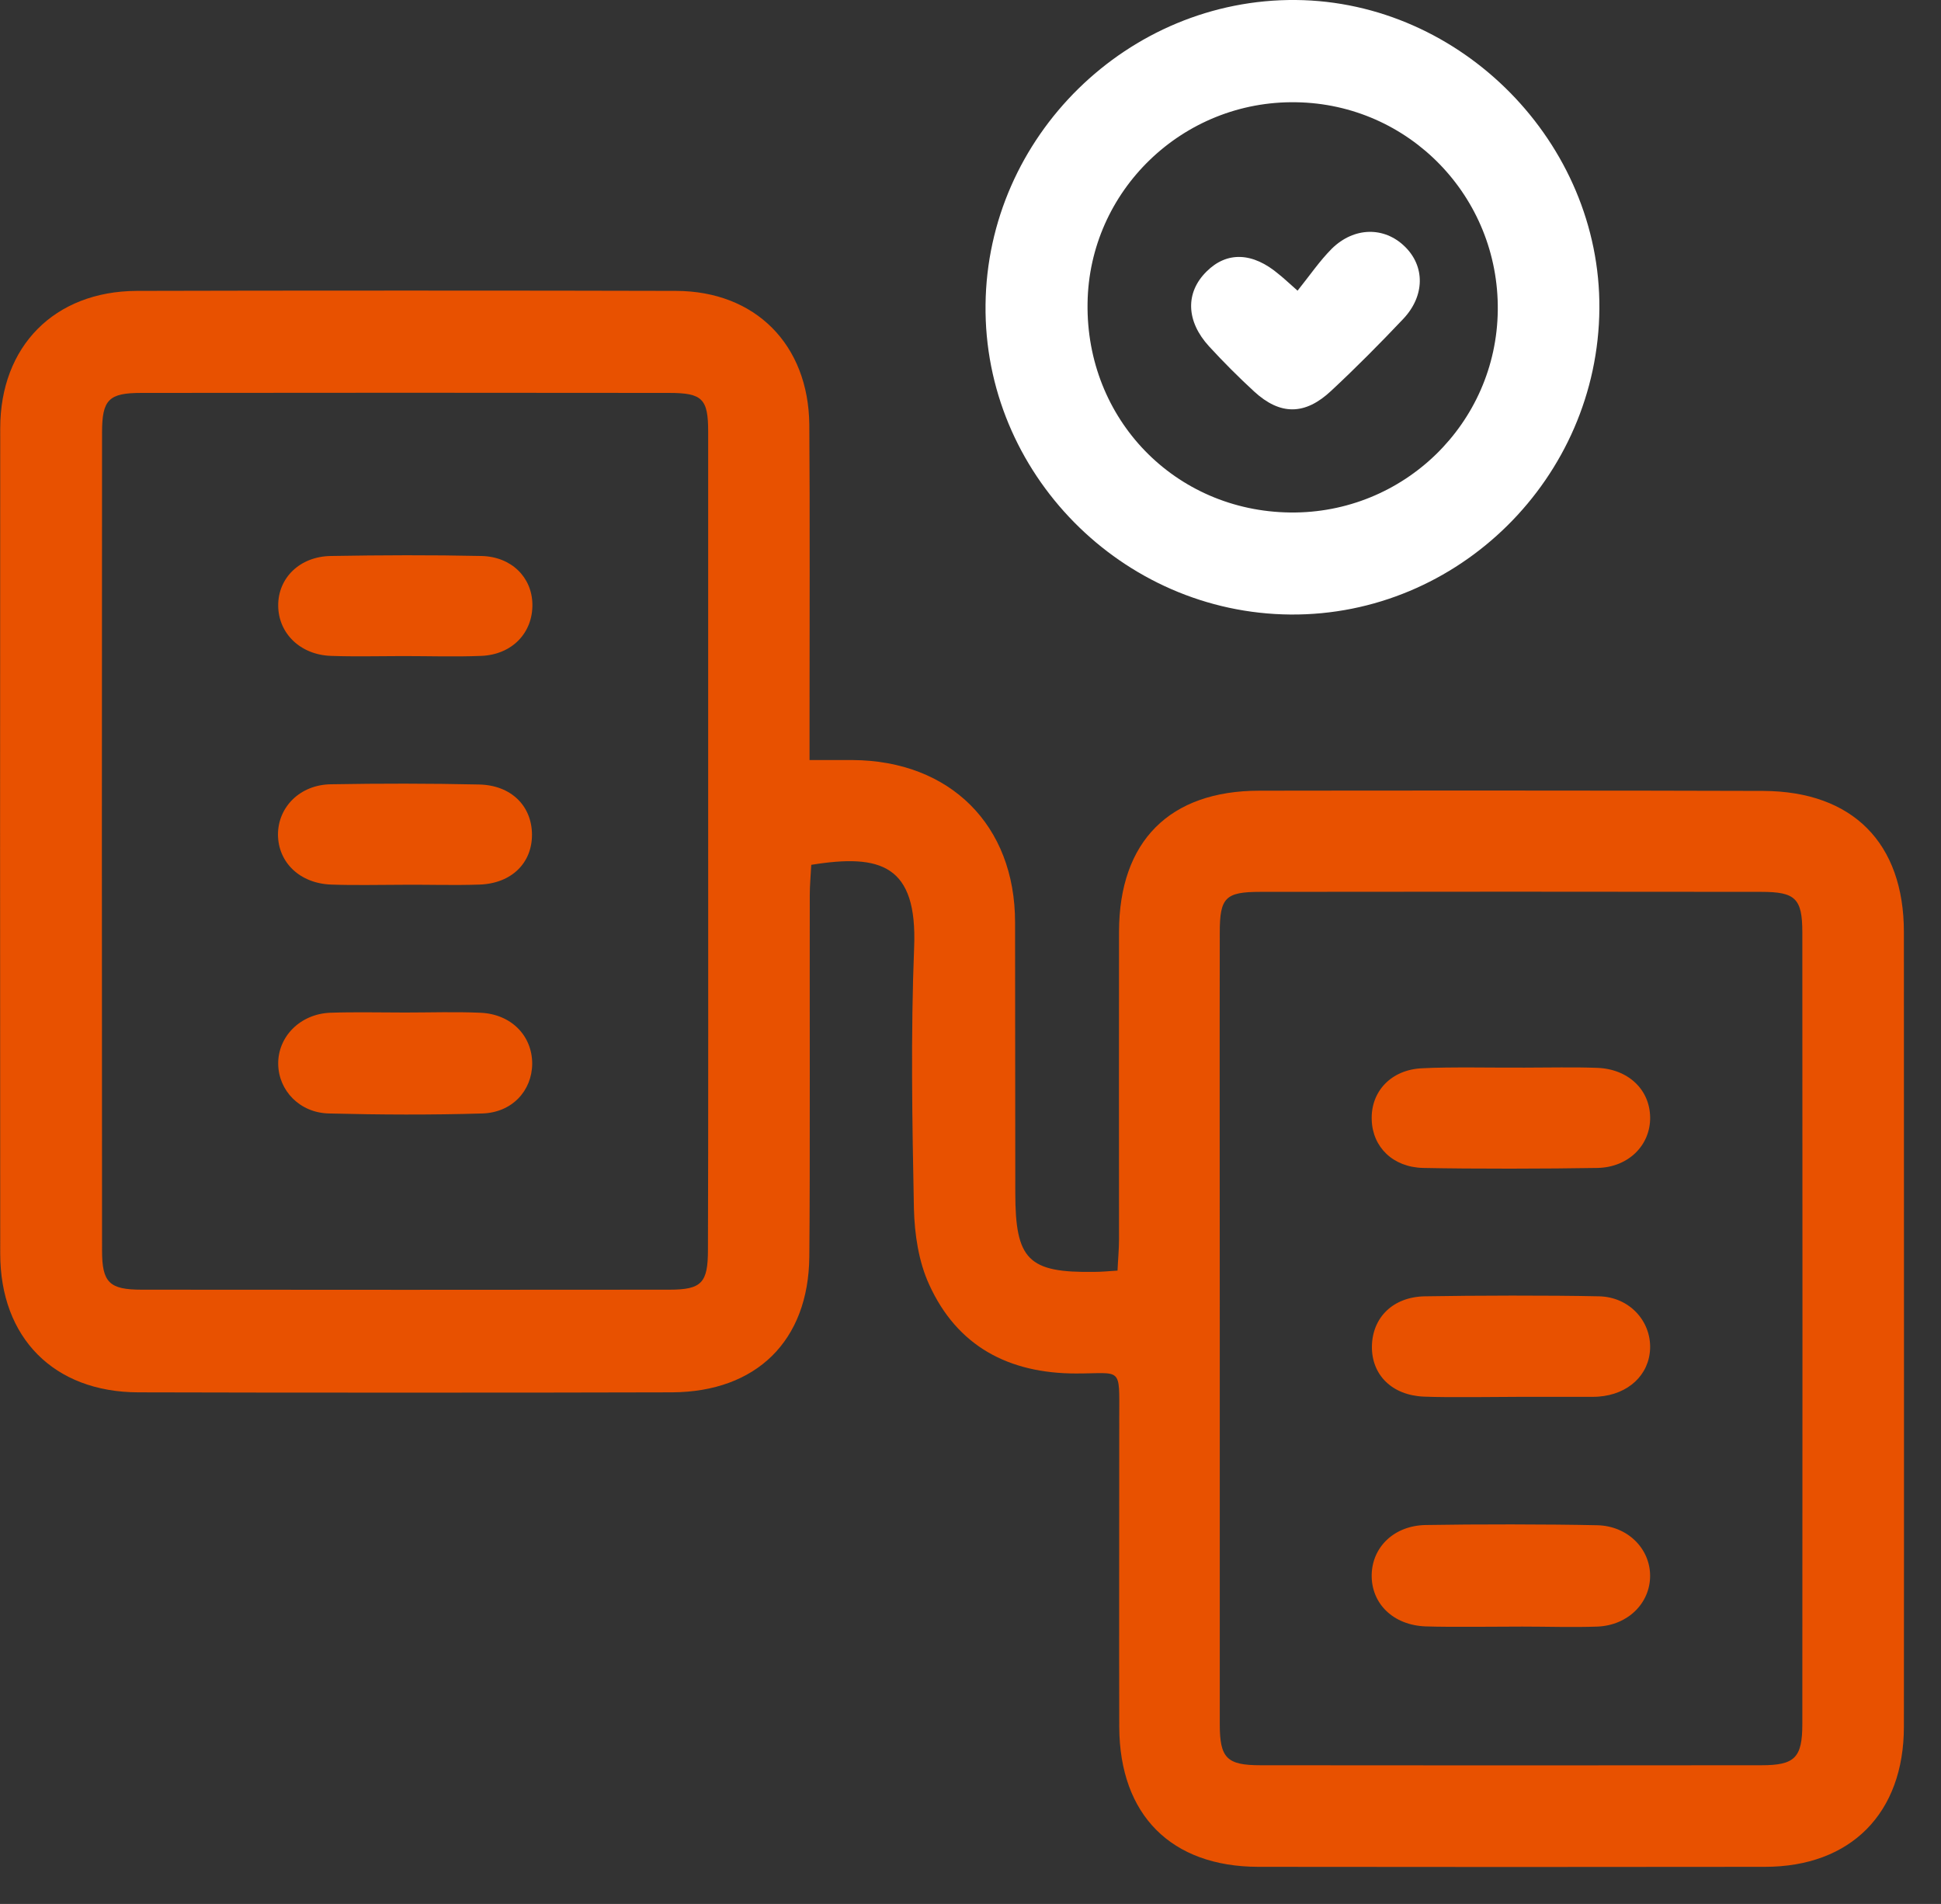
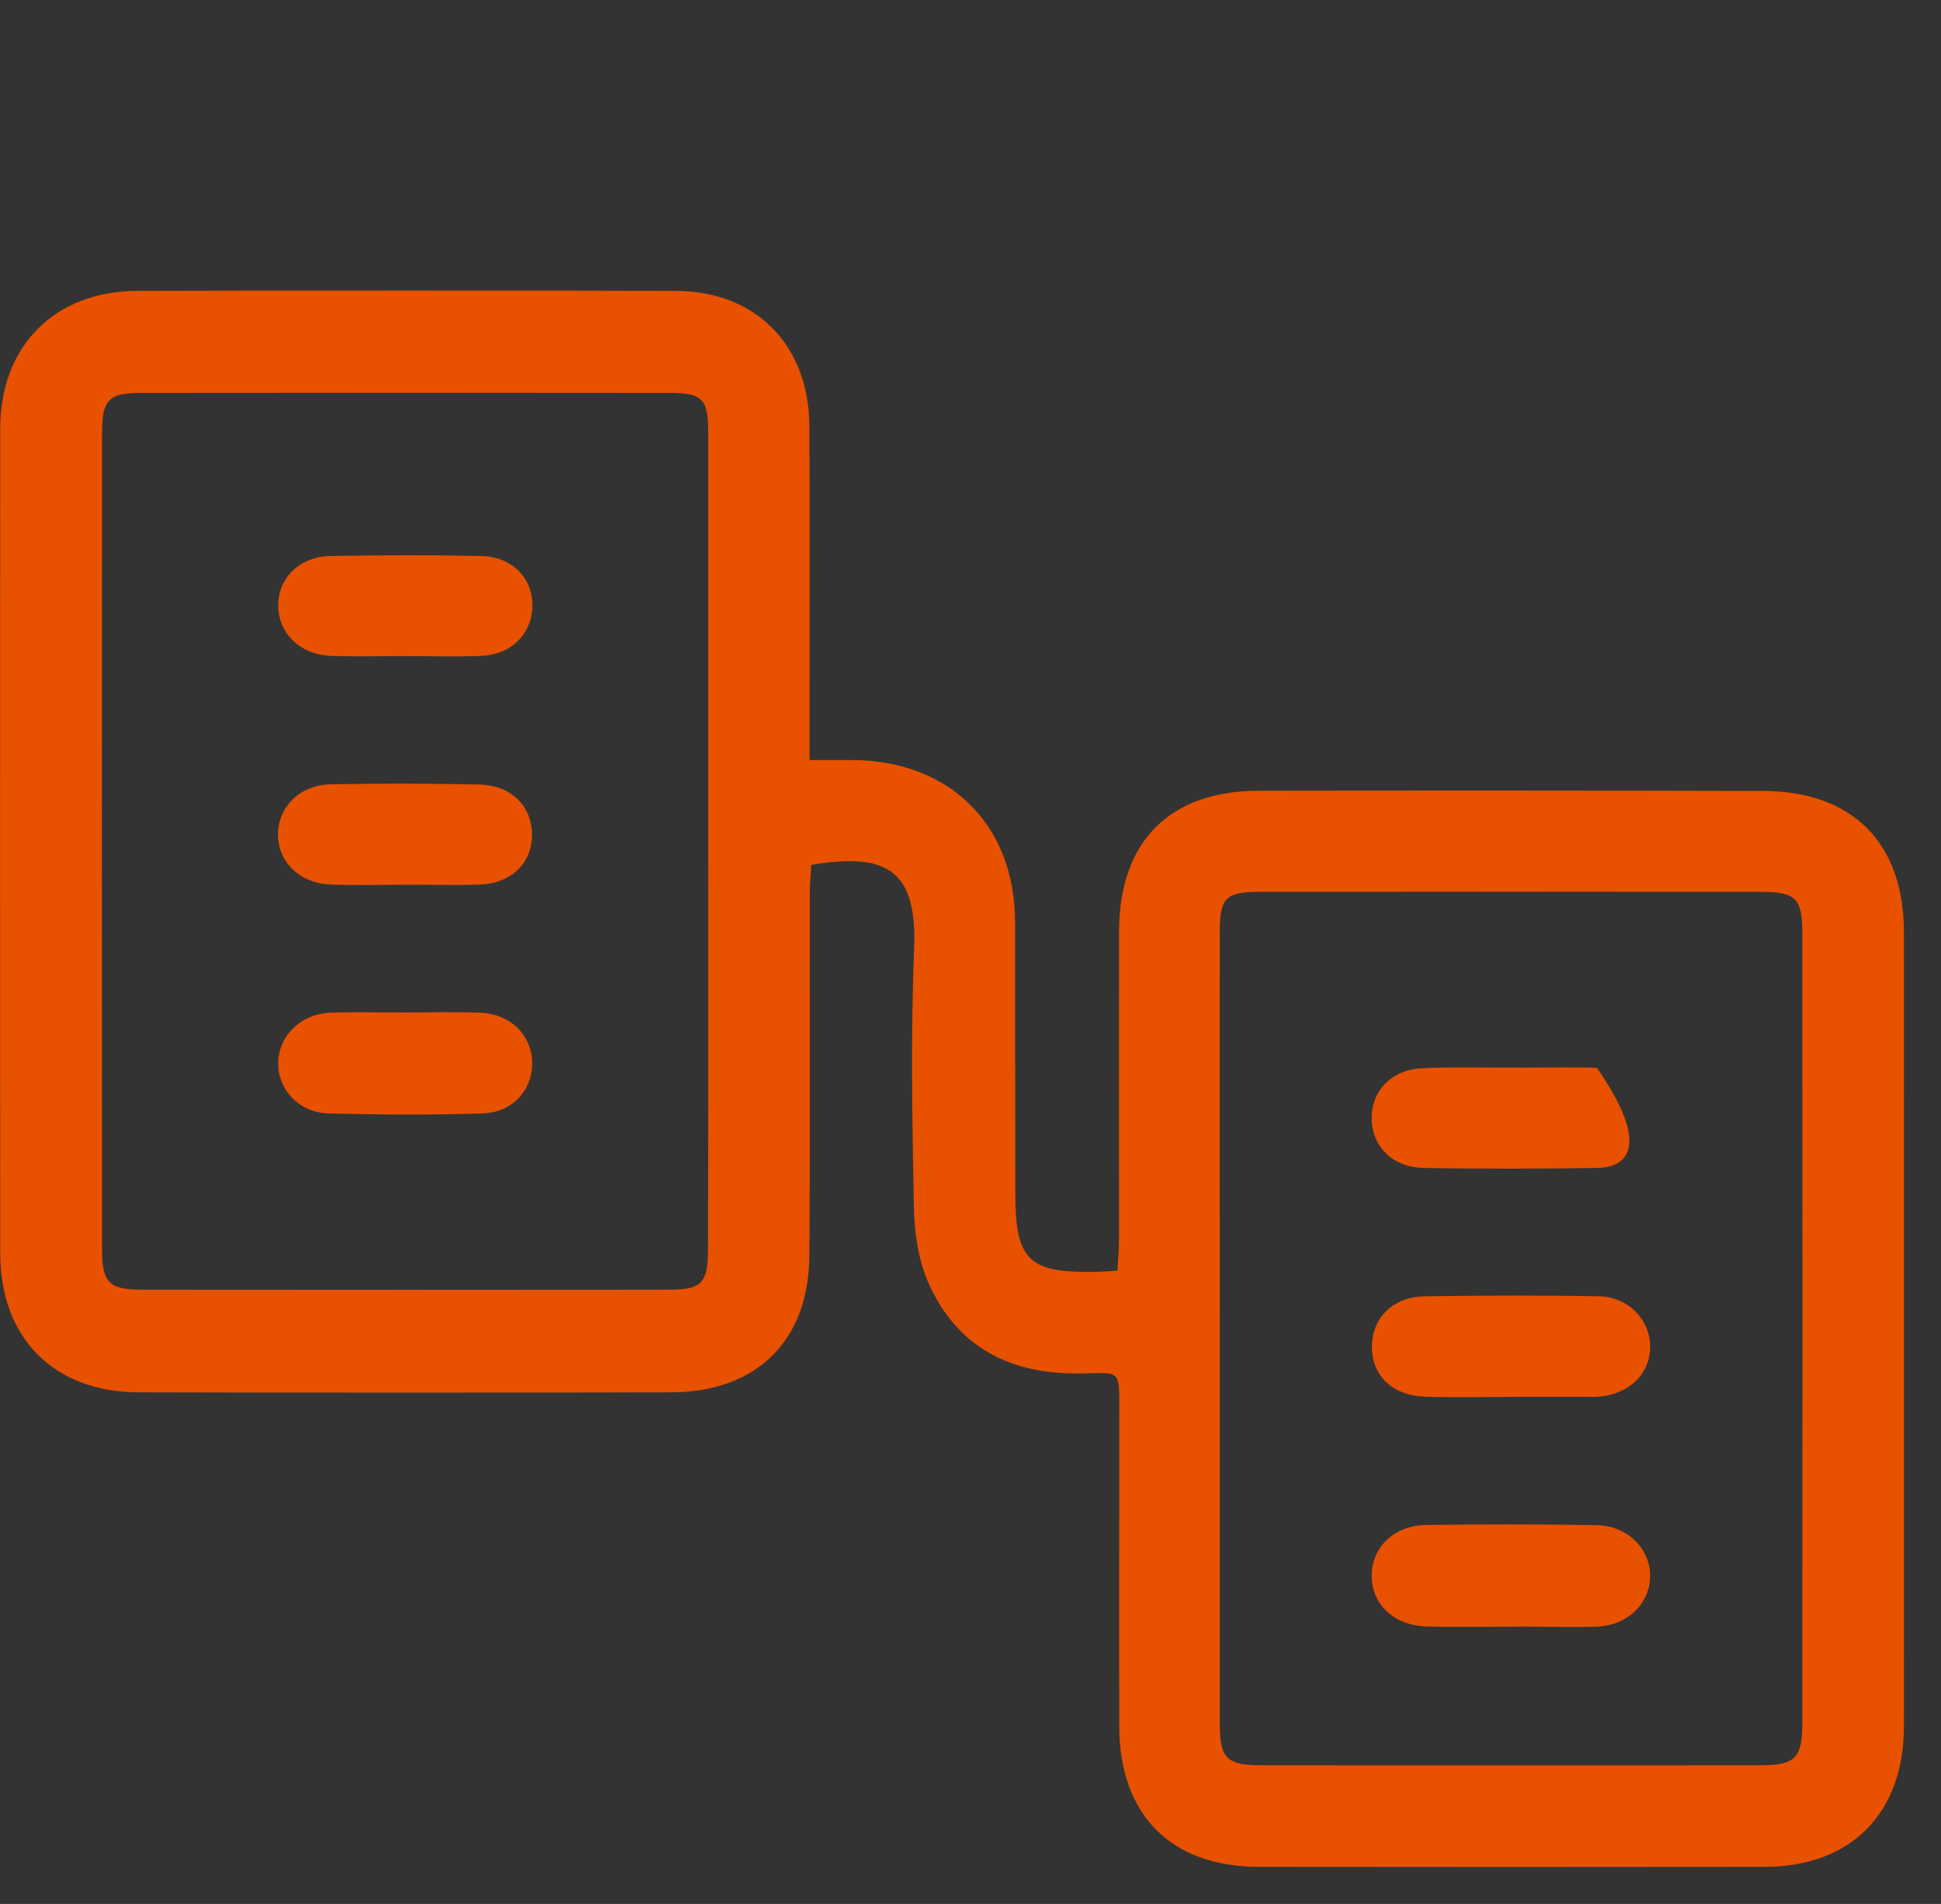
<svg xmlns="http://www.w3.org/2000/svg" width="52" height="51" viewBox="0 0 52 51" fill="none">
  <rect x="0" y="0" width="52" height="51" fill="#333333" stroke="none" />
  <path d="M21.688 20.359C22.17 20.359 22.509 20.359 22.842 20.359C25.455 20.376 27.194 22.104 27.194 24.705C27.2 27.116 27.194 29.534 27.2 31.945C27.2 33.748 27.545 34.098 29.325 34.069C29.503 34.069 29.686 34.052 29.939 34.035C29.951 33.742 29.979 33.466 29.979 33.191C29.979 31.09 29.974 27.053 29.979 24.952C29.985 22.535 31.334 21.18 33.74 21.18C37.168 21.174 43.812 21.174 47.239 21.186C49.634 21.197 51.006 22.581 51.006 24.969C51.006 30.676 51.012 40.544 51.006 46.251C51.006 48.571 49.582 50.006 47.28 50.006C43.829 50.012 37.157 50.012 33.706 50.006C31.375 50 29.997 48.617 29.985 46.263C29.979 44.236 29.985 39.994 29.985 37.968C29.985 36.59 30.071 36.791 28.831 36.791C27.022 36.791 25.644 36.062 24.892 34.408C24.61 33.794 24.501 33.059 24.484 32.376C24.438 30.039 24.398 27.702 24.49 25.371C24.576 23.178 23.606 22.862 21.734 23.166C21.722 23.425 21.694 23.7 21.694 23.982C21.688 26.135 21.705 31.514 21.682 33.667C21.659 35.918 20.264 37.284 18.002 37.296C14.522 37.307 7.178 37.307 3.704 37.296C1.447 37.29 0.006 35.838 0.006 33.581C0.001 27.8 0.001 17.237 0.006 11.473C0.006 9.274 1.459 7.804 3.658 7.792C7.189 7.781 14.585 7.781 18.111 7.792C20.235 7.798 21.659 9.228 21.682 11.375C21.699 13.505 21.688 17.207 21.688 19.337C21.688 19.641 21.688 19.946 21.688 20.359ZM32.678 35.395C32.678 38.249 32.678 43.323 32.678 46.182C32.678 47.09 32.862 47.285 33.769 47.285C37.168 47.29 43.789 47.29 47.188 47.285C48.084 47.285 48.285 47.084 48.285 46.177C48.29 40.493 48.29 30.659 48.285 24.975C48.285 24.062 48.095 23.89 47.182 23.89C43.783 23.884 37.162 23.884 33.763 23.89C32.827 23.89 32.678 24.045 32.678 24.981C32.672 27.805 32.678 32.571 32.678 35.395ZM18.972 21.777C18.972 18.901 18.972 14.441 18.972 11.564C18.972 10.68 18.817 10.525 17.921 10.525C14.499 10.519 7.207 10.519 3.784 10.525C2.917 10.525 2.734 10.703 2.734 11.582C2.728 17.288 2.728 27.794 2.734 33.495C2.734 34.356 2.929 34.546 3.796 34.546C7.218 34.551 14.51 34.551 17.933 34.546C18.8 34.546 18.966 34.362 18.966 33.478C18.978 30.653 18.972 24.602 18.972 21.777Z" fill="#E85100" />
-   <path d="M42.848 8.268C42.813 12.798 39.075 16.495 34.574 16.461C30.055 16.426 26.351 12.666 26.403 8.164C26.449 3.658 30.215 -0.04 34.717 0C39.156 0.041 42.882 3.83 42.848 8.268ZM34.568 13.728C37.605 13.762 40.092 11.339 40.126 8.314C40.161 5.271 37.749 2.785 34.723 2.739C31.686 2.687 29.176 5.11 29.136 8.124C29.09 11.23 31.479 13.693 34.568 13.728Z" fill="white" />
  <path d="M40.785 43.571C40.136 43.571 38.844 43.588 38.201 43.566C37.323 43.537 36.731 42.951 36.748 42.176C36.766 41.435 37.351 40.867 38.19 40.85C39.51 40.827 41.474 40.827 42.789 40.856C43.604 40.873 44.207 41.481 44.207 42.211C44.207 42.94 43.616 43.537 42.795 43.571C42.129 43.594 41.457 43.571 40.785 43.571Z" fill="#E85100" />
-   <path d="M40.849 28.598C41.498 28.598 42.141 28.581 42.784 28.604C43.622 28.632 44.202 29.189 44.208 29.936C44.214 30.676 43.628 31.267 42.801 31.285C41.458 31.308 39.471 31.313 38.127 31.285C37.318 31.267 36.772 30.728 36.749 29.999C36.72 29.235 37.272 28.649 38.104 28.615C38.805 28.575 40.148 28.604 40.849 28.598C40.849 28.604 40.849 28.598 40.849 28.598Z" fill="#E85100" />
+   <path d="M40.849 28.598C41.498 28.598 42.141 28.581 42.784 28.604C44.214 30.676 43.628 31.267 42.801 31.285C41.458 31.308 39.471 31.313 38.127 31.285C37.318 31.267 36.772 30.728 36.749 29.999C36.72 29.235 37.272 28.649 38.104 28.615C38.805 28.575 40.148 28.604 40.849 28.598C40.849 28.604 40.849 28.598 40.849 28.598Z" fill="#E85100" />
  <path d="M40.808 37.416C40.136 37.416 38.821 37.439 38.149 37.411C37.288 37.376 36.743 36.825 36.754 36.062C36.766 35.292 37.317 34.741 38.167 34.724C39.51 34.701 41.497 34.695 42.841 34.724C43.644 34.741 44.23 35.378 44.207 36.119C44.184 36.831 43.621 37.353 42.823 37.411C42.772 37.416 42.72 37.416 42.668 37.416C42.048 37.416 41.428 37.416 40.808 37.416Z" fill="#E85100" />
  <path d="M10.852 27.122C11.524 27.122 12.196 27.099 12.868 27.128C13.695 27.162 14.258 27.742 14.258 28.494C14.252 29.218 13.718 29.803 12.92 29.826C11.553 29.867 10.181 29.861 8.814 29.826C8.027 29.809 7.465 29.212 7.453 28.506C7.442 27.771 8.039 27.162 8.843 27.128C9.509 27.105 10.181 27.122 10.852 27.122Z" fill="#E85100" />
  <path d="M10.823 23.7C10.175 23.7 9.526 23.718 8.877 23.695C8.033 23.666 7.453 23.103 7.447 22.357C7.447 21.616 8.039 21.019 8.866 21.008C10.186 20.985 11.513 20.985 12.833 21.014C13.689 21.031 14.246 21.582 14.252 22.351C14.257 23.115 13.706 23.666 12.845 23.695C12.173 23.718 11.501 23.695 10.823 23.7Z" fill="#E85100" />
  <path d="M10.801 17.574C10.158 17.574 9.509 17.592 8.866 17.569C8.045 17.54 7.459 16.966 7.453 16.225C7.447 15.485 8.027 14.905 8.866 14.893C10.209 14.87 11.553 14.864 12.896 14.893C13.7 14.91 14.252 15.462 14.263 16.185C14.275 16.949 13.723 17.534 12.896 17.569C12.196 17.597 11.495 17.574 10.801 17.574Z" fill="#E85100" />
-   <path d="M34.762 7.786C35.09 7.378 35.354 6.988 35.681 6.66C36.278 6.075 37.082 6.069 37.628 6.597C38.179 7.125 38.179 7.923 37.593 8.543C36.967 9.204 36.33 9.847 35.664 10.467C34.963 11.127 34.297 11.127 33.602 10.49C33.183 10.105 32.776 9.697 32.391 9.278C31.771 8.601 31.754 7.837 32.322 7.275C32.867 6.729 33.562 6.752 34.263 7.349C34.366 7.43 34.458 7.516 34.762 7.786Z" fill="white" />
</svg>